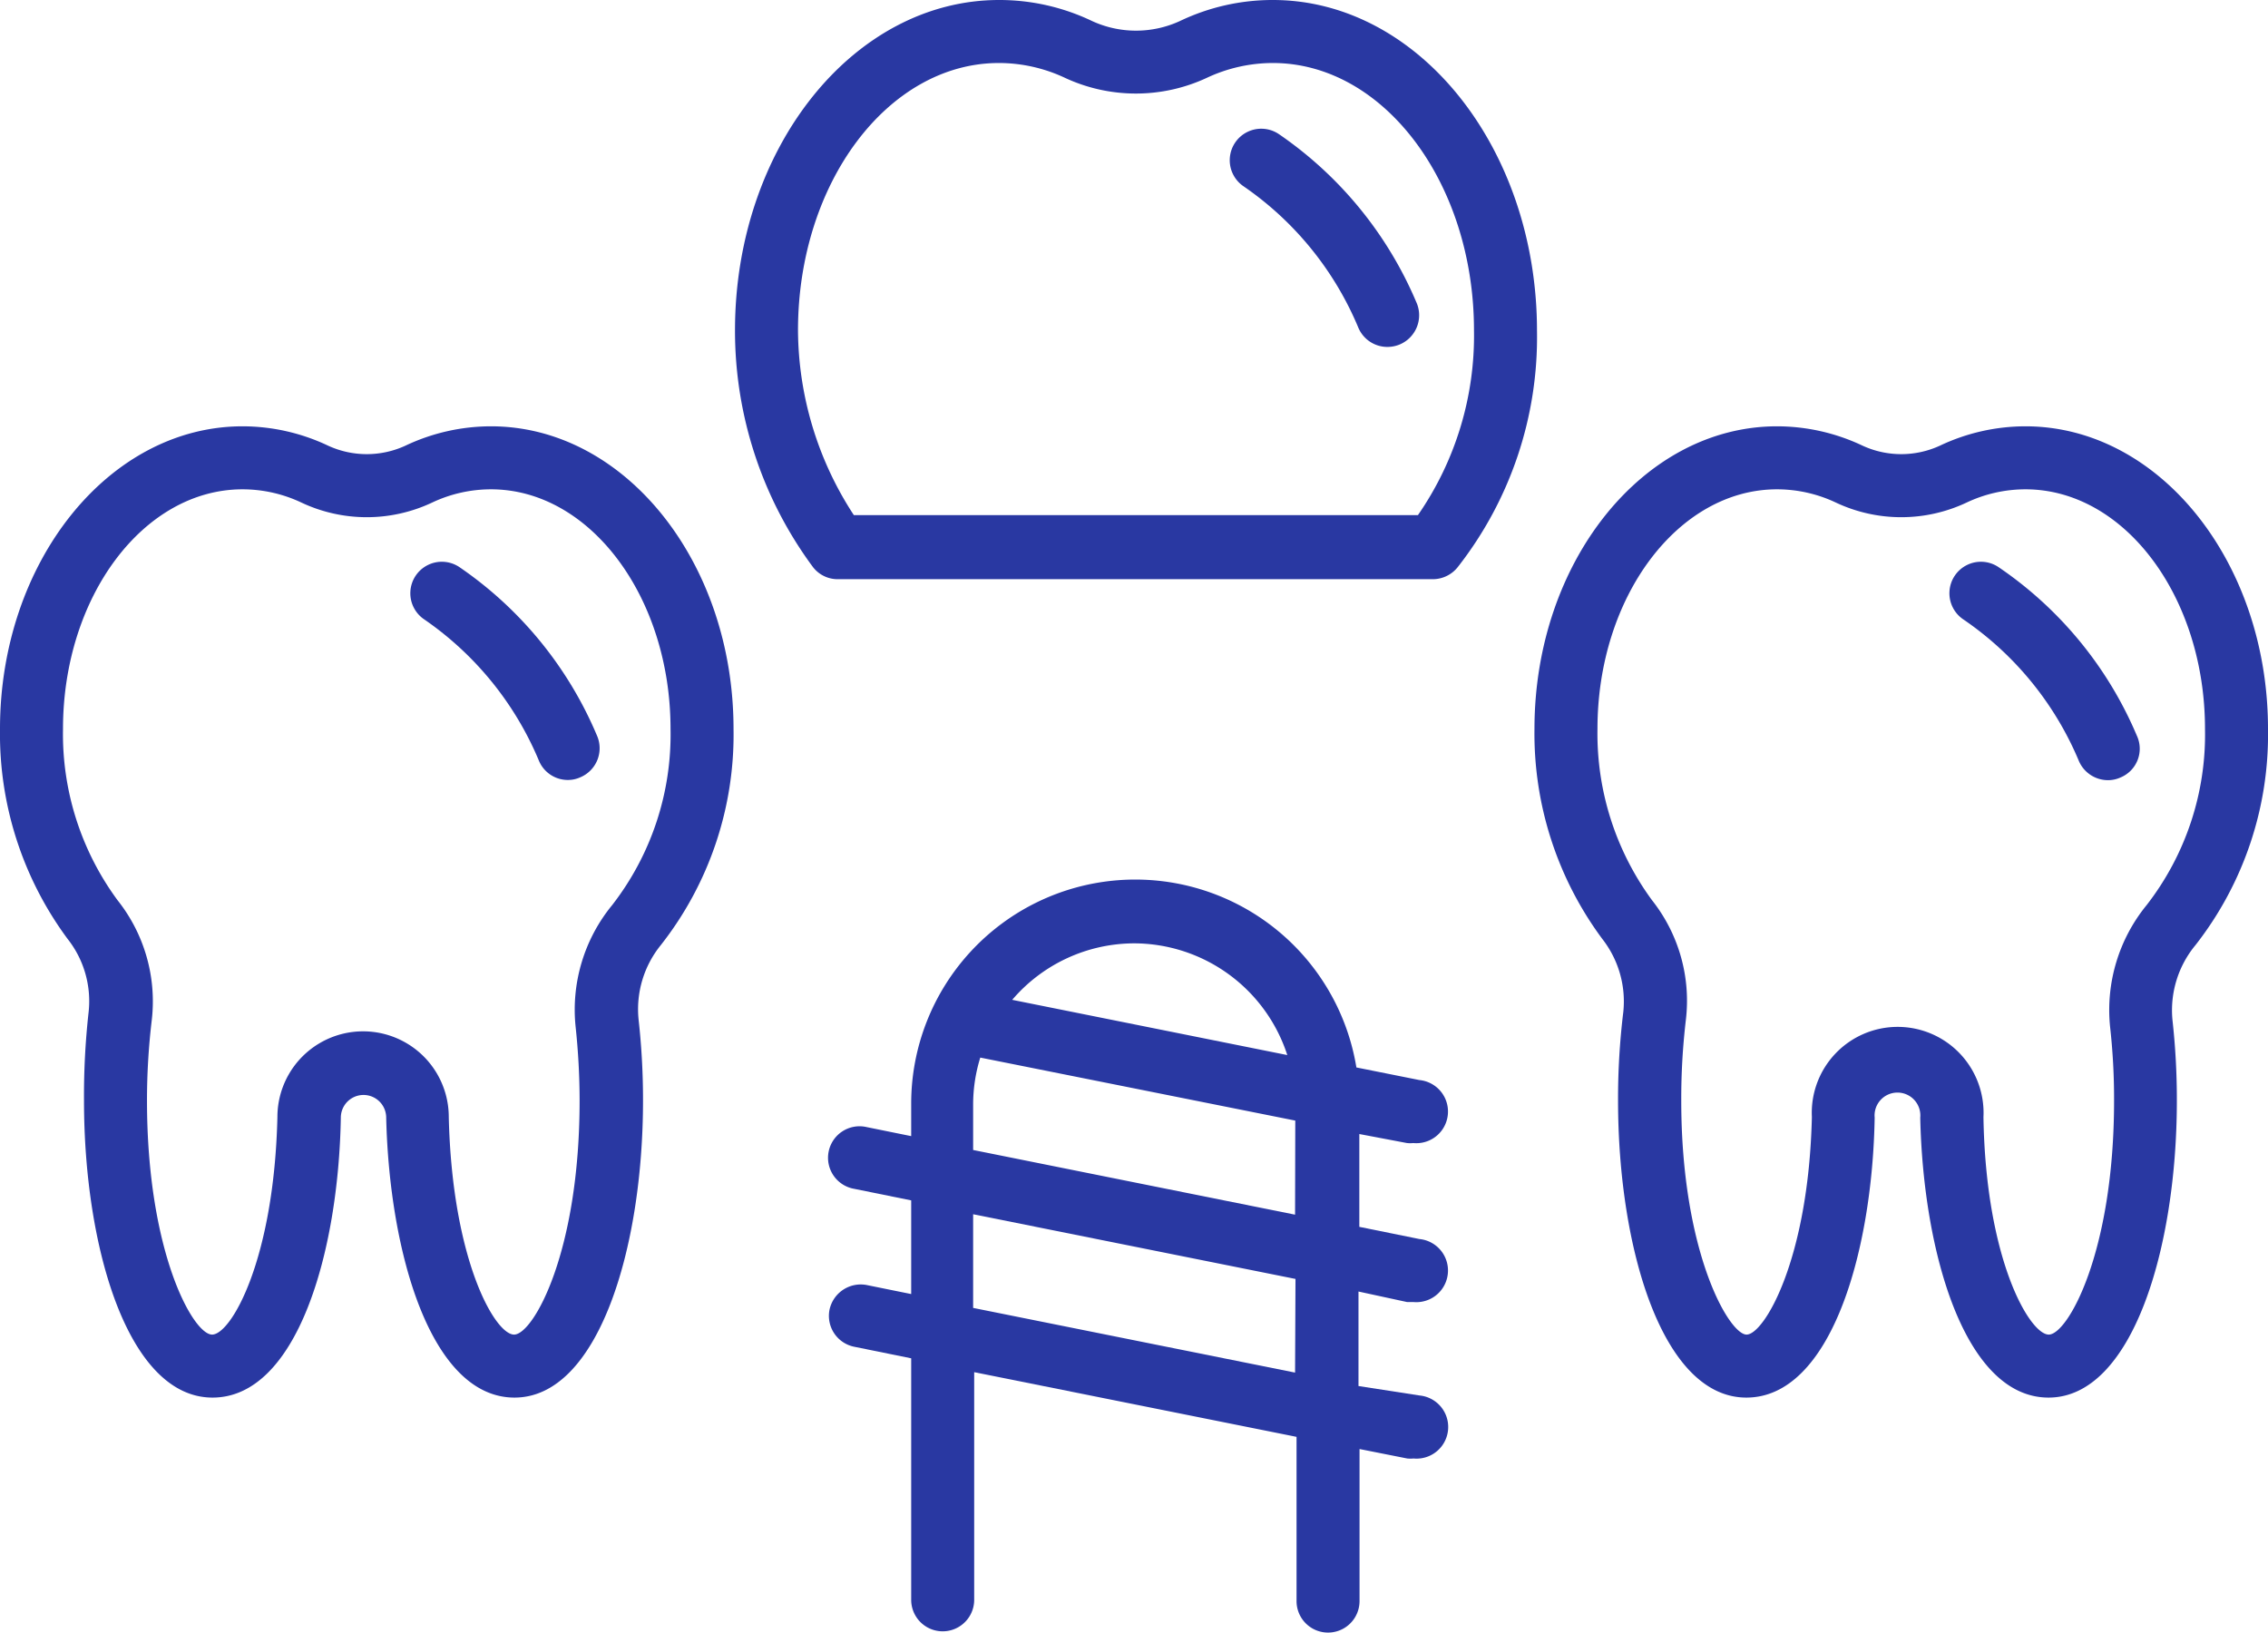
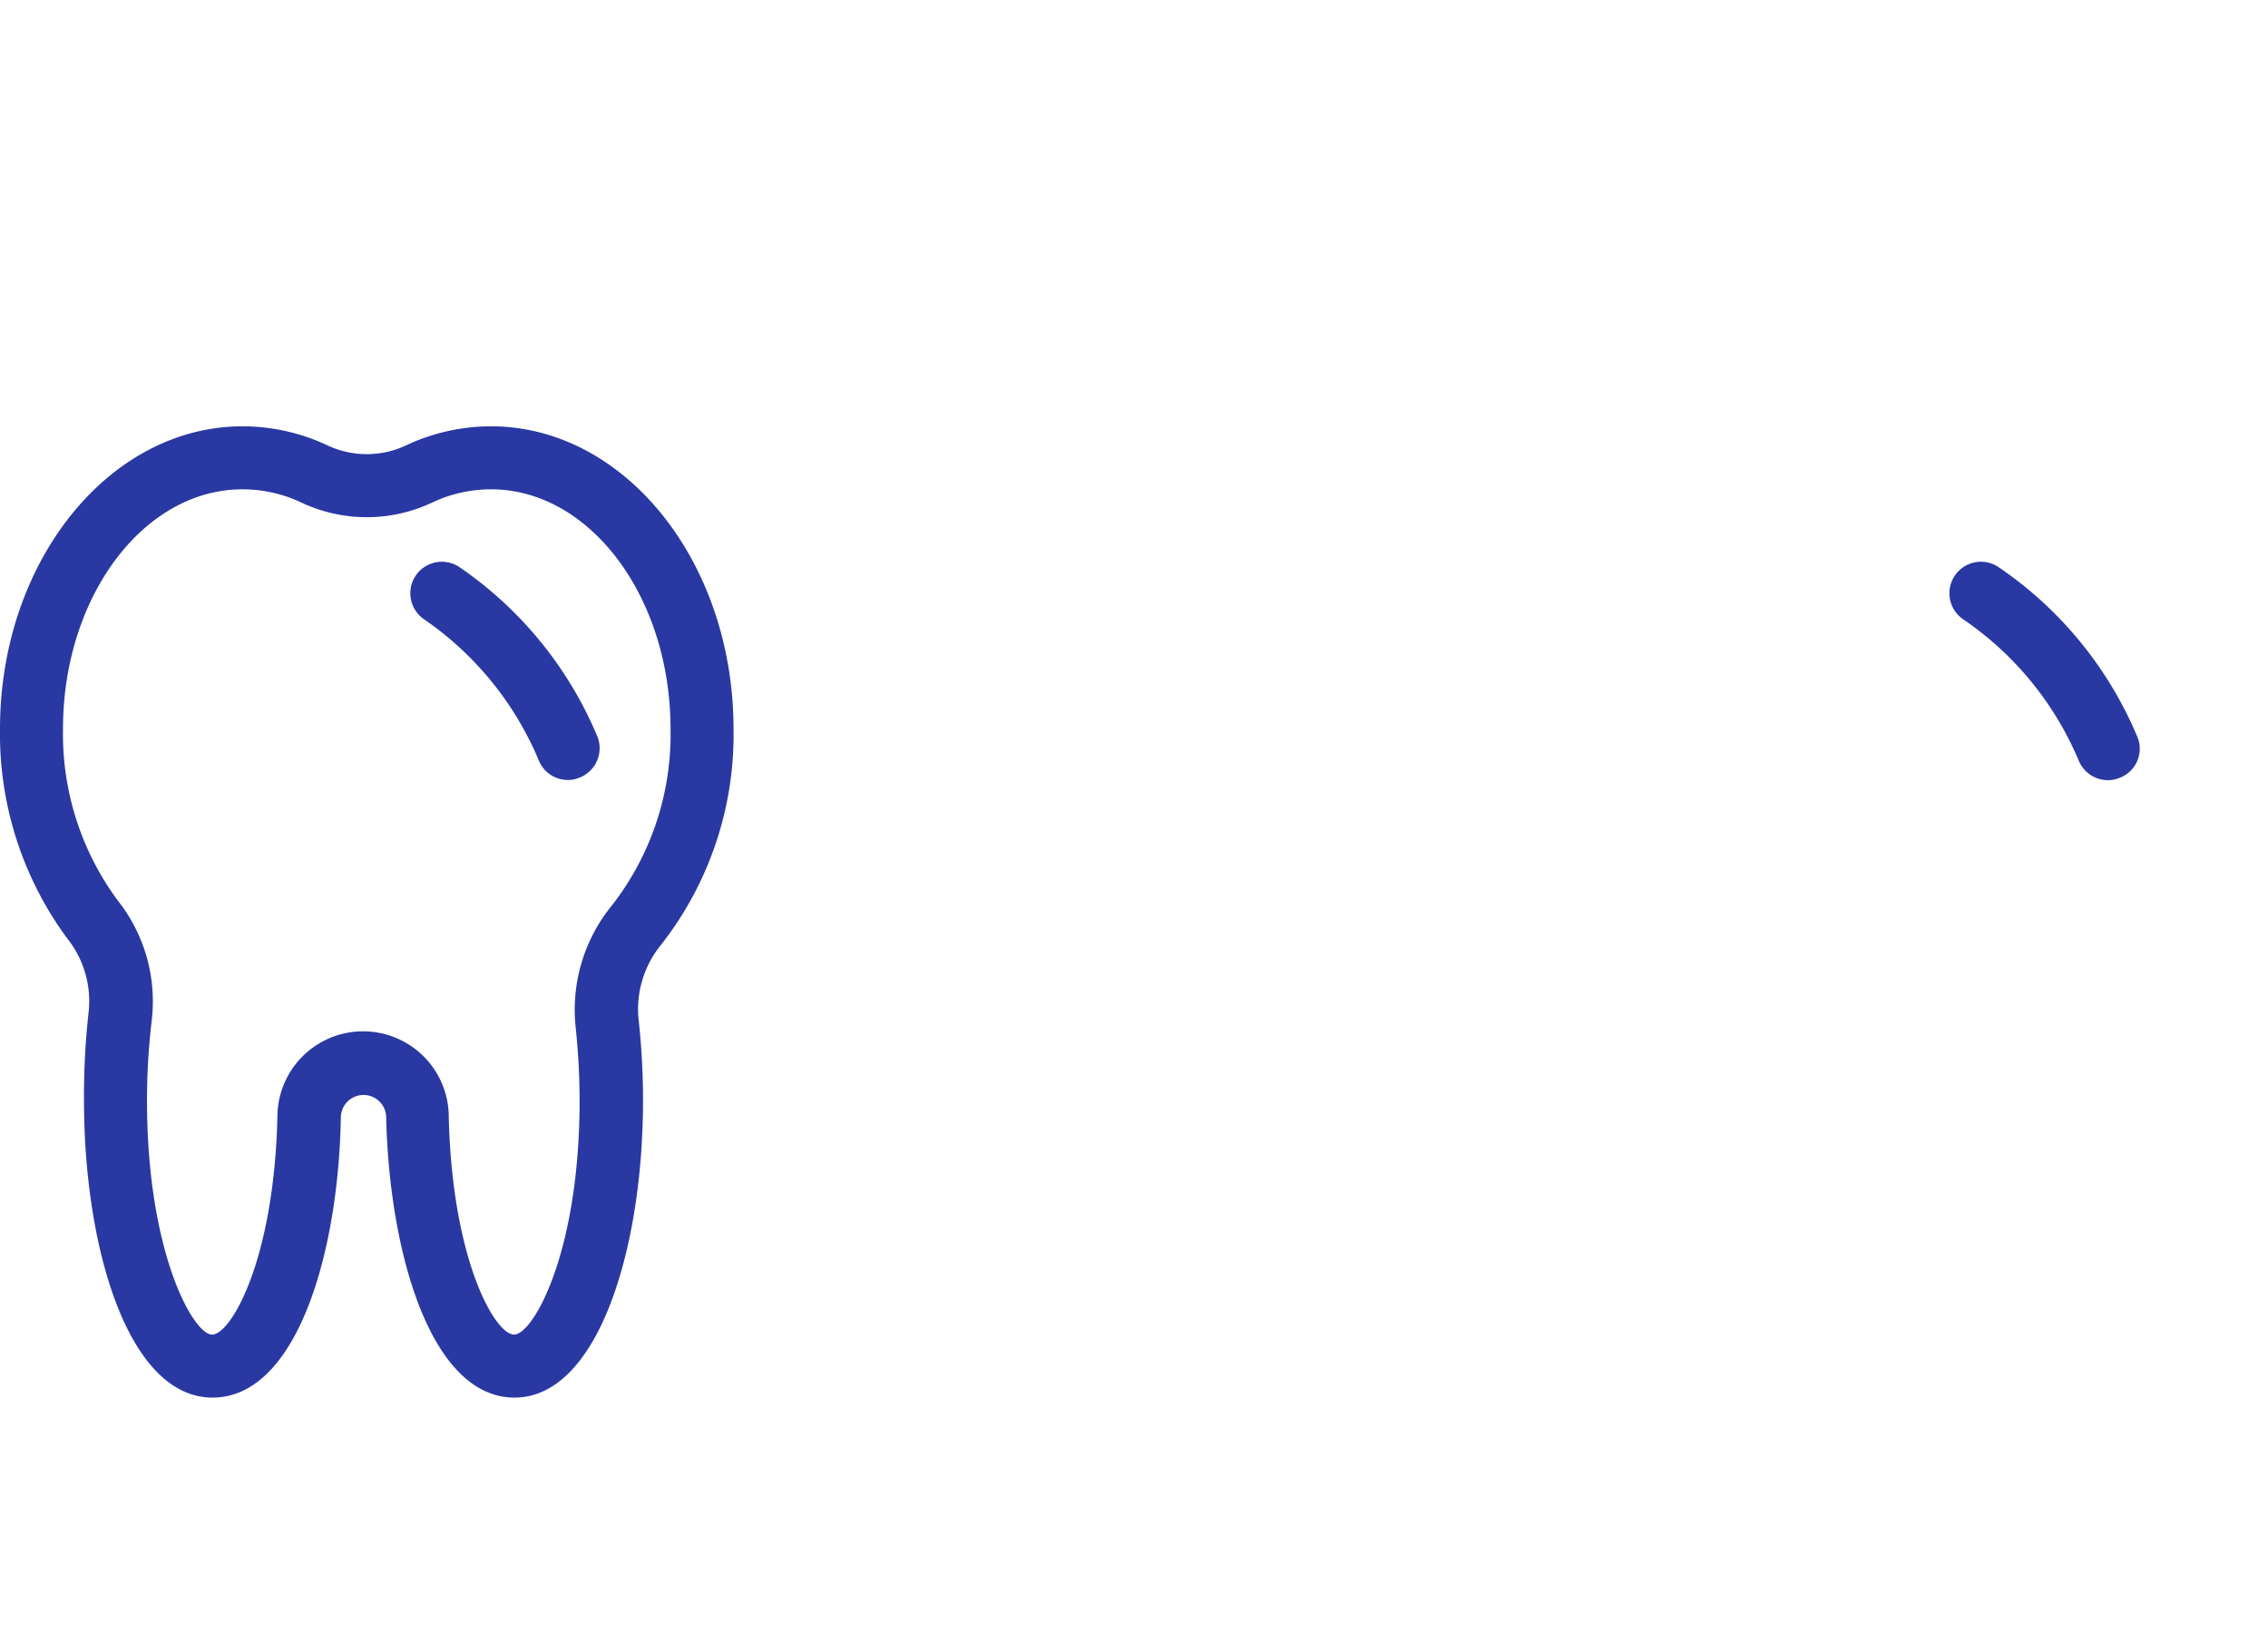
<svg xmlns="http://www.w3.org/2000/svg" viewBox="0 0 108 77.74">
  <defs>
    <style>.cls-1{fill:#2938a2;}</style>
  </defs>
  <g id="Capa_1" data-name="Capa 1">
    <path class="cls-1" d="M23.38,20.3a9.52,9.52,0,0,0-4.07.92,4.4,4.4,0,0,1-3.69,0,9.52,9.52,0,0,0-4.07-.92C5.18,20.3,0,26.76,0,34.71a16.4,16.4,0,0,0,3.22,10,4.78,4.78,0,0,1,1,3.48A36,36,0,0,0,4,52.41c0,7,2.1,14.14,6.12,14.14s6-6.91,6.11-13.33v0a1.08,1.08,0,1,1,2.16,0c.15,6.42,2.12,13.33,6.11,13.33s6.12-7.12,6.12-14.14a34.53,34.53,0,0,0-.21-3.85A4.85,4.85,0,0,1,31.47,45a16.21,16.21,0,0,0,3.46-10.29C34.93,26.76,29.75,20.3,23.38,20.3Zm5.77,22.8a7.85,7.85,0,0,0-1.74,5.79,33.53,33.53,0,0,1,.19,3.52c0,7.23-2.21,11.14-3.12,11.14S21.53,60,21.37,53.19a4.08,4.08,0,1,0-8.16,0C13.05,60,11,63.55,10.1,63.55S7,59.64,7,52.41a32.28,32.28,0,0,1,.23-3.86A7.74,7.74,0,0,0,5.6,42.87,13.34,13.34,0,0,1,3,34.71C3,28.42,6.83,23.3,11.55,23.3a6.57,6.57,0,0,1,2.8.63,7.3,7.3,0,0,0,6.23,0,6.57,6.57,0,0,1,2.8-.63c4.71,0,8.55,5.12,8.55,11.41A13.24,13.24,0,0,1,29.15,43.1Z" />
-     <path class="cls-1" d="M108,34.71c0-7.95-5.18-14.41-11.55-14.41a9.52,9.52,0,0,0-4.07.92,4.4,4.4,0,0,1-3.69,0,9.52,9.52,0,0,0-4.07-.92c-6.37,0-11.55,6.46-11.55,14.41a16.41,16.41,0,0,0,3.23,10,4.83,4.83,0,0,1,1,3.48,34.06,34.06,0,0,0-.25,4.22c0,7,2.1,14.14,6.11,14.14s6-6.91,6.11-13.33v0a1.09,1.09,0,1,1,2.17,0c.14,6.42,2.12,13.33,6.11,13.33s6.11-7.12,6.11-14.14a34.53,34.53,0,0,0-.21-3.85A4.86,4.86,0,0,1,104.55,45,16.26,16.26,0,0,0,108,34.71Zm-5.78,8.39a7.89,7.89,0,0,0-1.74,5.79,31,31,0,0,1,.19,3.52c0,7.23-2.21,11.14-3.11,11.14s-3-3.54-3.11-10.36a4.09,4.09,0,1,0-8.17,0C86.12,60,84,63.55,83.17,63.55s-3.11-3.91-3.11-11.14a32,32,0,0,1,.22-3.85,7.71,7.71,0,0,0-1.61-5.69,13.41,13.41,0,0,1-2.6-8.16c0-6.29,3.84-11.41,8.55-11.41a6.57,6.57,0,0,1,2.8.63,7.3,7.3,0,0,0,6.23,0,6.57,6.57,0,0,1,2.8-.63c4.72,0,8.55,5.12,8.55,11.41A13.24,13.24,0,0,1,102.22,43.1Z" />
-     <path class="cls-1" d="M60.61,0a10.23,10.23,0,0,0-4.42,1A5,5,0,0,1,52,1a10.23,10.23,0,0,0-4.42-1C40.63,0,35,7.06,35,15.73A18.91,18.91,0,0,0,38.71,27a1.48,1.48,0,0,0,1.18.58H68.25A1.52,1.52,0,0,0,69.42,27a17.75,17.75,0,0,0,3.77-11.25C73.19,7.06,67.55,0,60.61,0Zm6.91,24.53H40.66A16.22,16.22,0,0,1,38,15.73C38,8.71,42.29,3,47.57,3a7.42,7.42,0,0,1,3.15.71,8,8,0,0,0,6.74,0A7.42,7.42,0,0,1,60.61,3c5.28,0,9.58,5.71,9.58,12.73A15,15,0,0,1,67.52,24.53Z" />
-     <path class="cls-1" d="M67,54.43a1.53,1.53,0,0,0,.3,0,1.5,1.5,0,0,0,.29-3l-3-.6a10.67,10.67,0,0,0-21.2,1.71v1.56l-2.12-.43a1.5,1.5,0,1,0-.59,2.94l2.71.55v4.46l-2.12-.43a1.52,1.52,0,0,0-1.77,1.18,1.5,1.5,0,0,0,1.18,1.76l2.71.55v11.5a1.5,1.5,0,0,0,3,0V65.34l15.35,3.08v7.82a1.5,1.5,0,1,0,3,0V69l2.27.45a1.53,1.53,0,0,0,.3,0,1.5,1.5,0,0,0,.29-3L64.69,66V61.5L67,62l.3,0a1.5,1.5,0,0,0,.29-3l-2.86-.58V54ZM54,44.92a7.69,7.69,0,0,1,7.3,5.32L48.2,47.61A7.66,7.66,0,0,1,54,44.92Zm7.67,20.44L46.34,62.28V57.82L61.69,60.9Zm0-7.52L46.34,54.76V52.6a7.55,7.55,0,0,1,.34-2.24l15,3Z" />
    <path class="cls-1" d="M21.87,27a1.5,1.5,0,1,0-1.66,2.5,15.34,15.34,0,0,1,5.46,6.74,1.49,1.49,0,0,0,1.37.9,1.41,1.41,0,0,0,.6-.13,1.5,1.5,0,0,0,.78-2A18.33,18.33,0,0,0,21.87,27Z" />
-     <path class="cls-1" d="M67.44,14.38a18.39,18.39,0,0,0-6.55-8,1.5,1.5,0,1,0-1.66,2.5,15.33,15.33,0,0,1,5.46,6.74,1.5,1.5,0,0,0,1.37.9,1.53,1.53,0,0,0,.6-.12A1.51,1.51,0,0,0,67.44,14.38Z" />
    <path class="cls-1" d="M95.16,27a1.5,1.5,0,1,0-1.66,2.5A15.32,15.32,0,0,1,99,36.25a1.51,1.51,0,0,0,1.38.9,1.44,1.44,0,0,0,.6-.13,1.48,1.48,0,0,0,.77-2A18.31,18.31,0,0,0,95.16,27Z" />
  </g>
</svg>